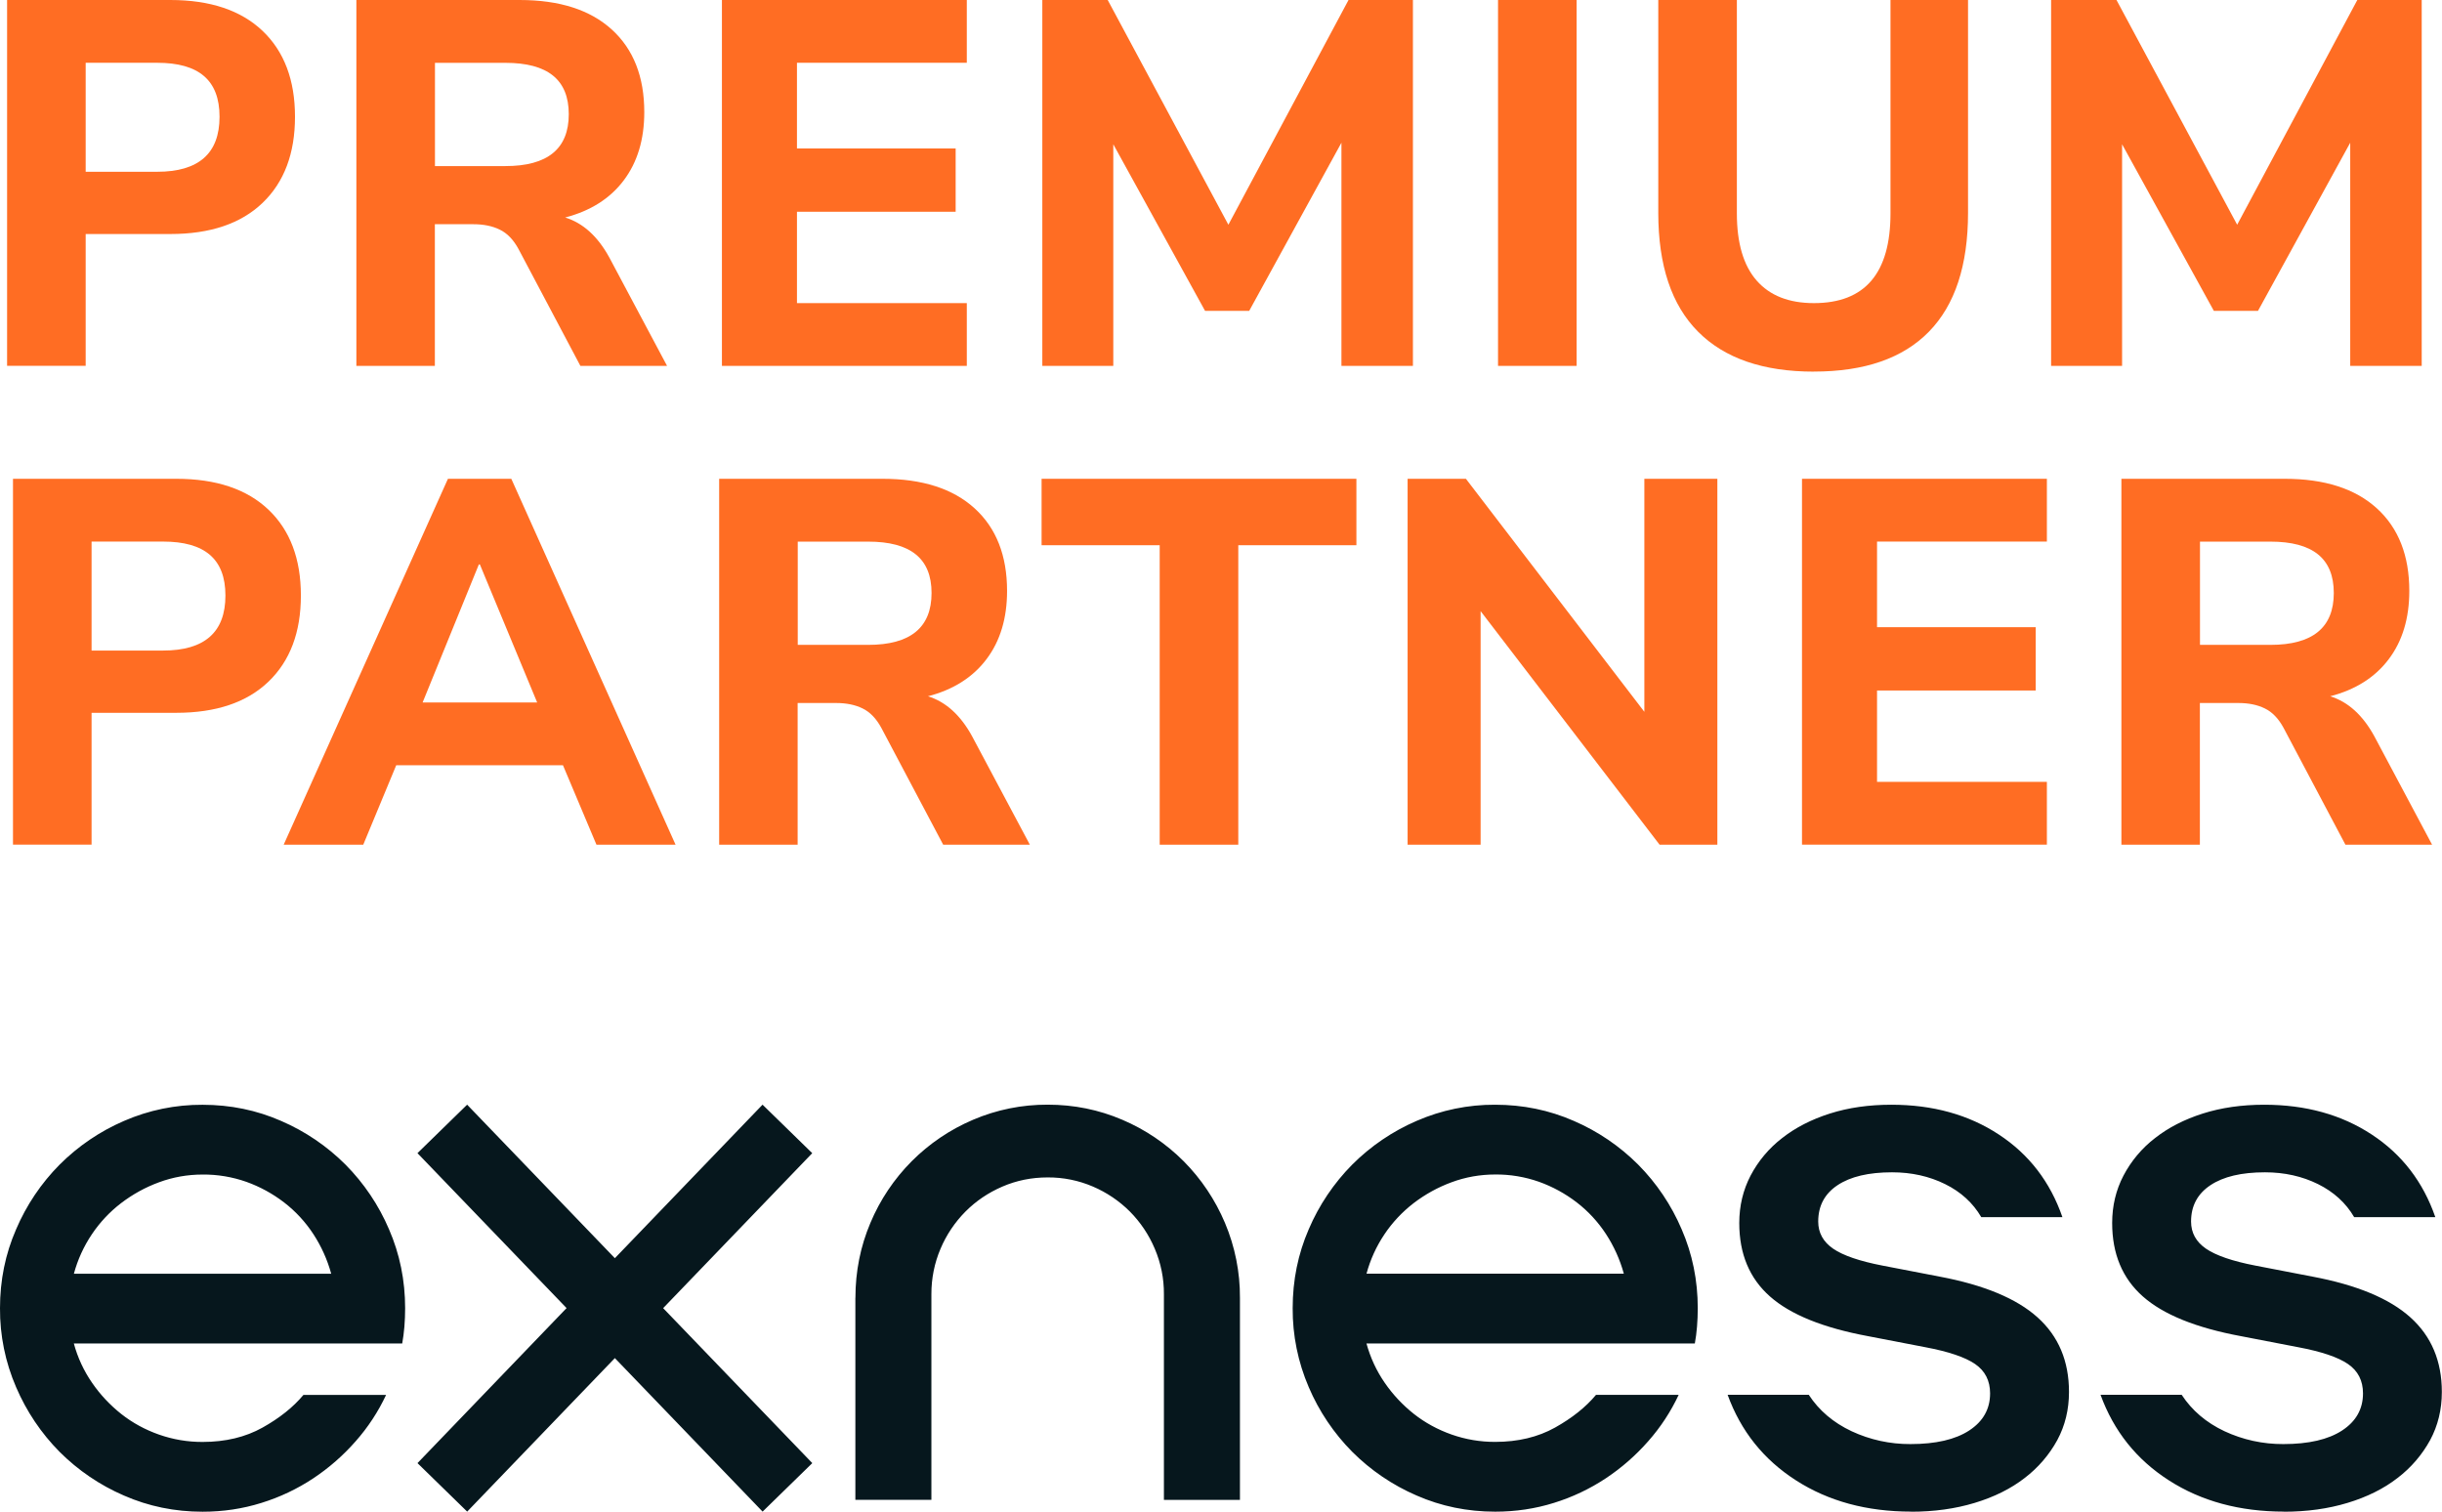
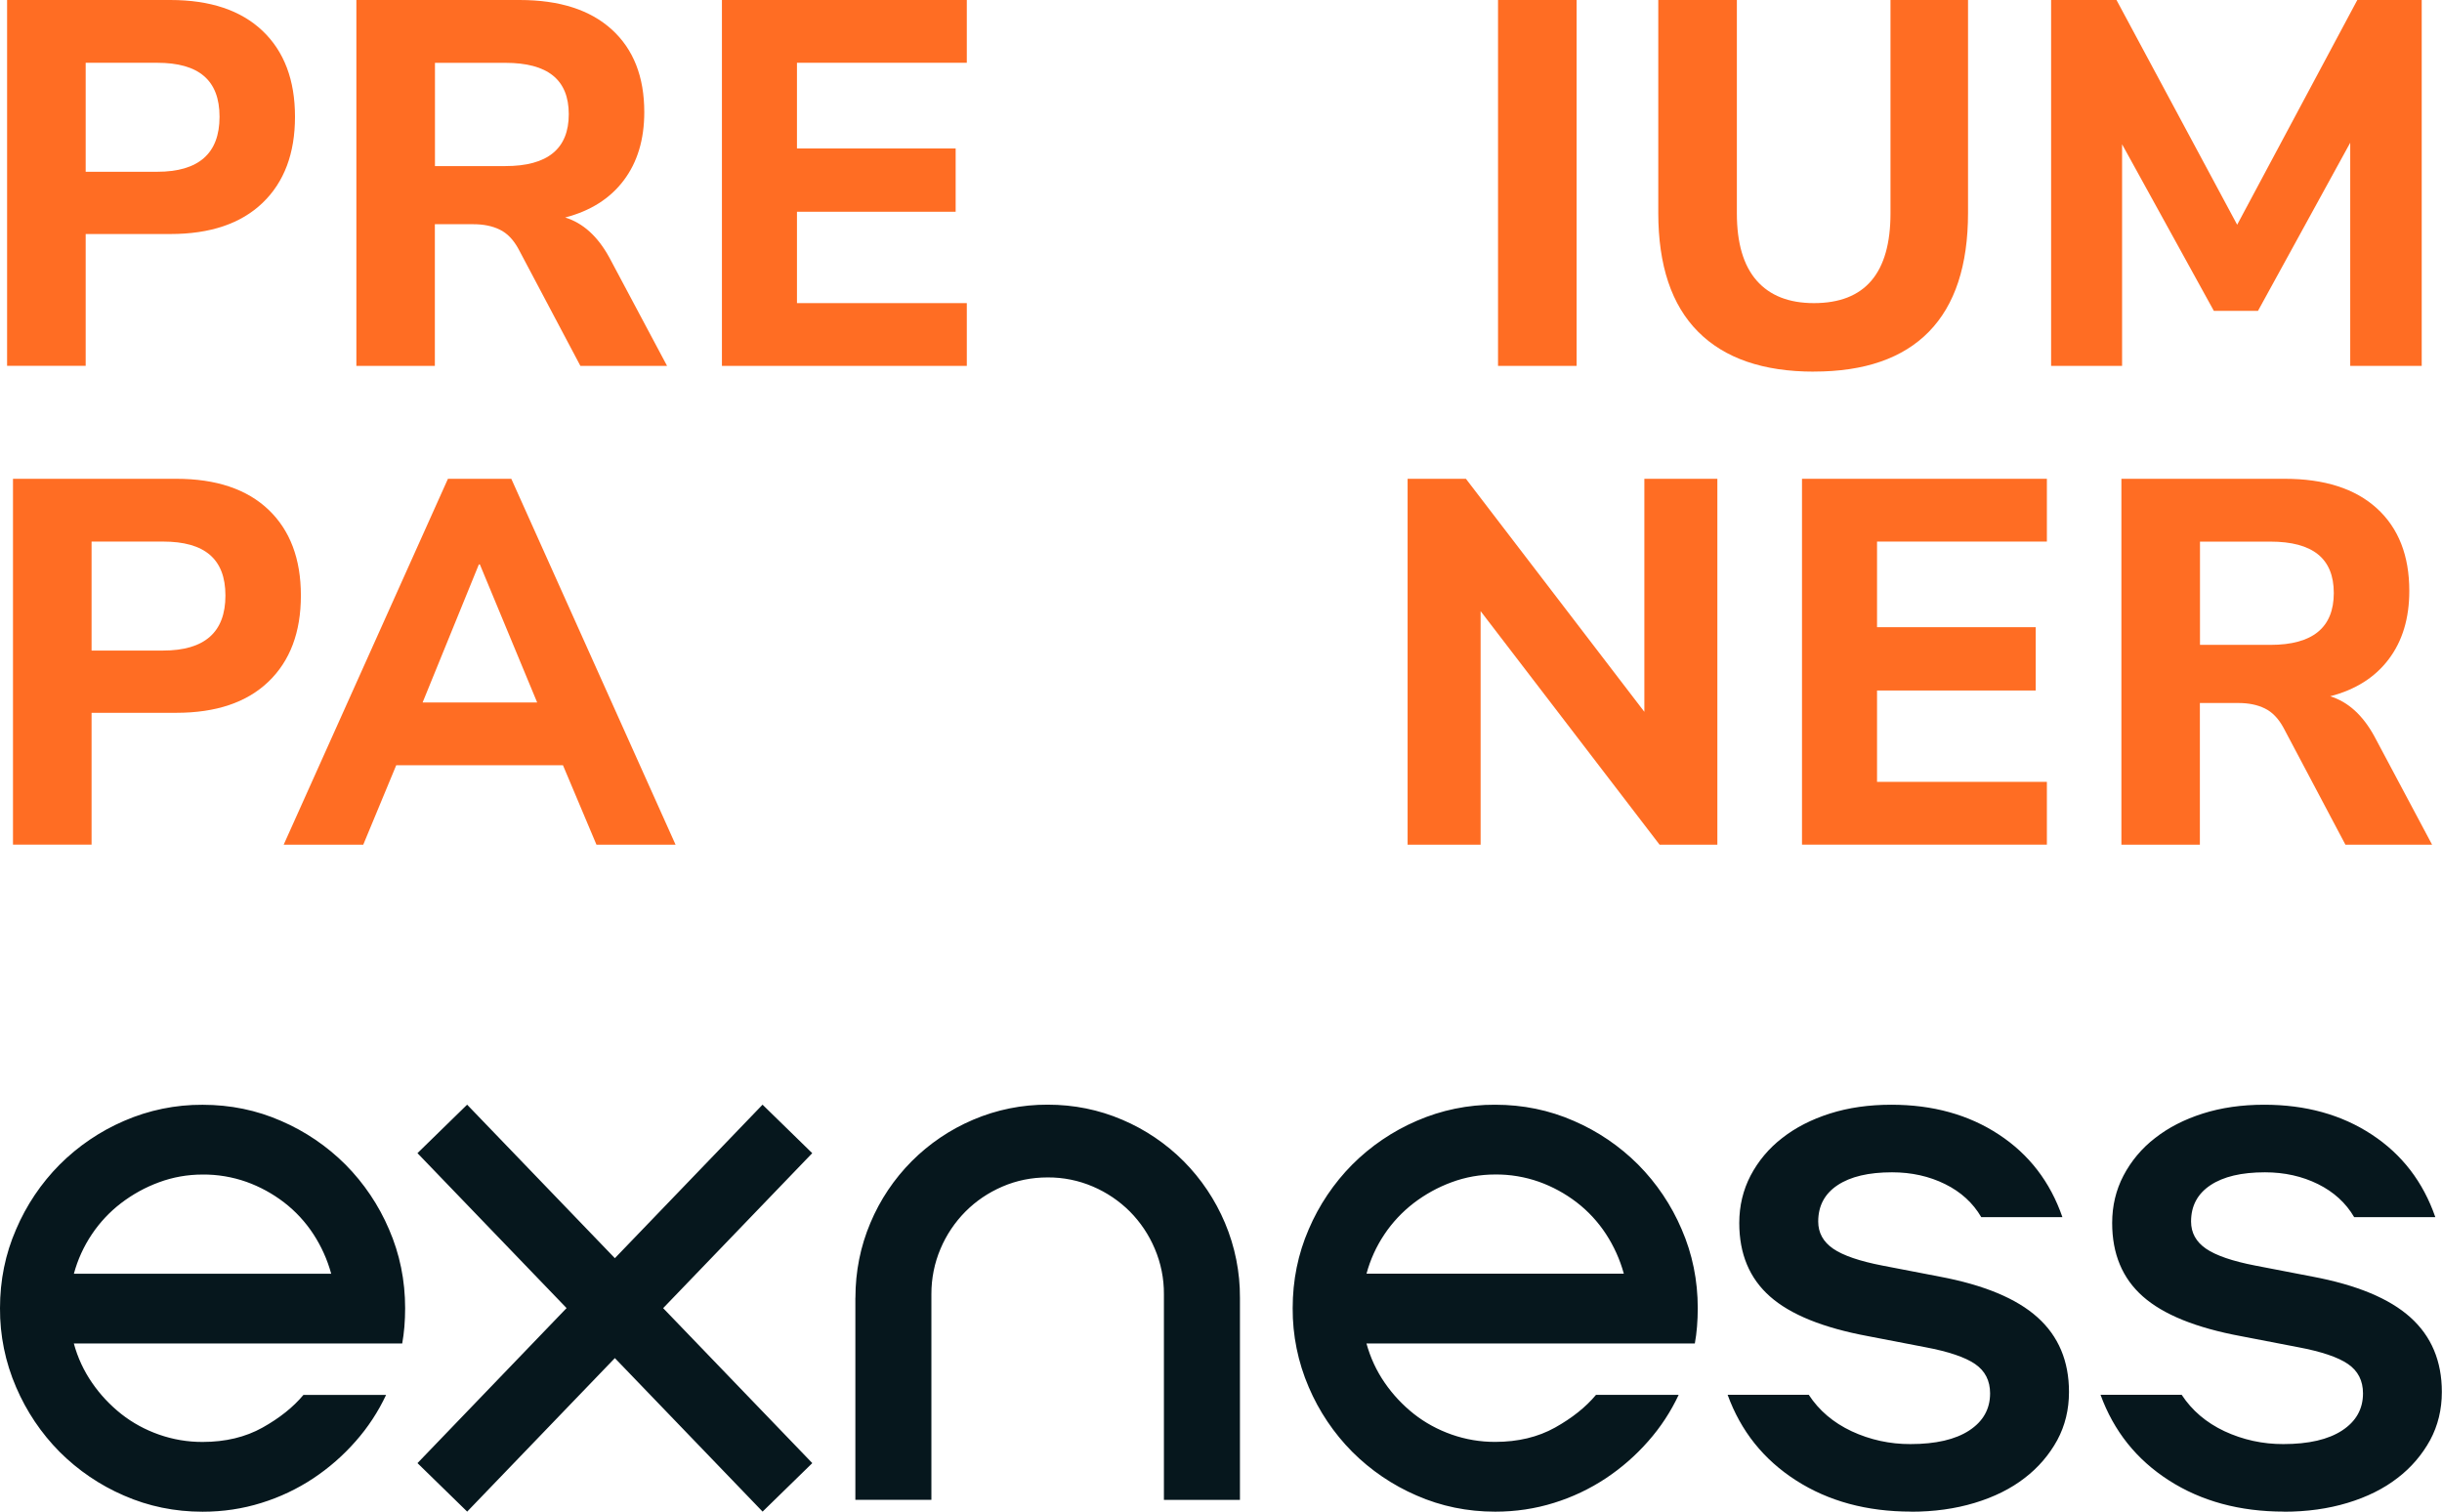
<svg xmlns="http://www.w3.org/2000/svg" id="Capa_2" data-name="Capa 2" viewBox="0 0 468.29 289.91">
  <defs>
    <style>      .cls-1 {        fill: #06171d;      }      .cls-2 {        fill: #ff6d23;      }    </style>
  </defs>
  <g id="Capa_1-2" data-name="Capa 1">
    <g>
      <g>
        <path class="cls-2" d="M1.36,70.17V0h31.3c7.65,0,13.54,1.98,17.69,5.92,4.15,3.95,6.22,9.44,6.22,16.47s-2.07,12.54-6.22,16.52c-4.15,3.98-10.05,5.97-17.69,5.97H16.43v25.28H1.36Zm15.07-37.23h13.71c7.97,0,11.96-3.52,11.96-10.55s-3.99-10.35-11.96-10.35h-13.71v20.9Z" />
        <path class="cls-2" d="M68.34,70.17V0h31.3c7.65,0,13.54,1.89,17.69,5.67,4.15,3.78,6.22,9.06,6.22,15.83,0,5.24-1.31,9.61-3.94,13.09-2.62,3.48-6.37,5.86-11.23,7.12,3.43,1.06,6.25,3.62,8.46,7.66l11.08,20.8h-16.62l-11.86-22.4c-.97-1.79-2.17-3.04-3.6-3.73-1.43-.7-3.11-1.04-5.06-1.04h-7.39v27.17h-15.07Zm15.07-38.32h13.51c8.1,0,12.15-3.32,12.15-9.95s-4.05-9.85-12.15-9.85h-13.51V31.85Z" />
        <path class="cls-2" d="M138.44,70.17V0h46.96V12.04h-32.57V28.47h30.43v12.14h-30.43v17.52h32.57v12.04h-46.96Z" />
-         <path class="cls-2" d="M199.88,70.17V0h12.54l23.14,43.1L258.6,0h12.35V70.17h-13.71V27.37l-17.69,32.25h-8.46l-17.6-31.95v42.5h-13.61Z" />
        <path class="cls-2" d="M287.27,70.17V0h15.07V70.17h-15.07Z" />
        <path class="cls-2" d="M347.84,71.27c-9.72,0-17.13-2.55-22.21-7.66-5.09-5.11-7.63-12.71-7.63-22.79V0h15.07V40.91c0,5.71,1.26,10,3.79,12.89,2.53,2.89,6.19,4.33,10.99,4.33,9.79,0,14.68-5.74,14.68-17.22V0h14.87V40.81c0,10.09-2.5,17.68-7.49,22.79-4.99,5.11-12.35,7.66-22.07,7.66Z" />
        <path class="cls-2" d="M393.33,70.17V0h12.54l23.14,43.1L452.05,0h12.35V70.17h-13.71V27.37l-17.69,32.25h-8.46l-17.6-31.95v42.5h-13.61Z" />
      </g>
      <g>
        <path class="cls-2" d="M2.49,161.99V91.82h31.3c7.65,0,13.54,1.98,17.69,5.92,4.15,3.95,6.22,9.44,6.22,16.47s-2.07,12.54-6.22,16.52c-4.15,3.98-10.05,5.97-17.69,5.97H17.56v25.28H2.49Zm15.07-37.23h13.71c7.97,0,11.96-3.52,11.96-10.55s-3.99-10.35-11.96-10.35h-13.71v20.9Z" />
        <path class="cls-2" d="M54.4,161.99l31.5-70.17h12.15l31.5,70.17h-15.17l-6.42-15.23h-31.98l-6.32,15.23h-15.26Zm37.43-53.75l-10.79,26.48h21.97l-10.99-26.48h-.19Z" />
-         <path class="cls-2" d="M137.91,161.99V91.82h31.3c7.65,0,13.54,1.89,17.69,5.67,4.15,3.78,6.22,9.06,6.22,15.83,0,5.24-1.31,9.61-3.94,13.09-2.62,3.48-6.37,5.86-11.23,7.12,3.43,1.06,6.25,3.62,8.46,7.66l11.08,20.8h-16.62l-11.86-22.4c-.97-1.79-2.17-3.04-3.6-3.73-1.43-.7-3.11-1.04-5.06-1.04h-7.39v27.17h-15.07Zm15.07-38.32h13.51c8.1,0,12.15-3.32,12.15-9.95s-4.05-9.85-12.15-9.85h-13.51v19.81Z" />
-         <path class="cls-2" d="M222.39,161.99v-57.43h-22.65v-12.74h60.37v12.74h-22.65v57.43h-15.07Z" />
        <path class="cls-2" d="M269.93,161.99V91.82h11.18l34.22,44.69v-44.69h14v70.17h-11.08l-34.32-44.79v44.79h-14Z" />
        <path class="cls-2" d="M345.56,161.99V91.82h46.96v12.04h-32.57v16.42h30.43v12.14h-30.43v17.52h32.57v12.04h-46.96Z" />
        <path class="cls-2" d="M406.81,161.99V91.82h31.3c7.65,0,13.54,1.89,17.69,5.67,4.15,3.78,6.22,9.06,6.22,15.83,0,5.24-1.31,9.61-3.94,13.09-2.62,3.48-6.37,5.86-11.23,7.12,3.43,1.06,6.25,3.62,8.46,7.66l11.08,20.8h-16.62l-11.86-22.4c-.97-1.79-2.17-3.04-3.6-3.73-1.43-.7-3.11-1.04-5.06-1.04h-7.39v27.17h-15.07Zm15.07-38.32h13.51c8.1,0,12.15-3.32,12.15-9.95s-4.05-9.85-12.15-9.85h-13.51v19.81Z" />
      </g>
    </g>
    <path class="cls-1" d="M14.16,257.65c.74,2.72,1.91,5.24,3.5,7.54,1.56,2.27,3.45,4.28,5.61,5.99,2.15,1.69,4.55,3,7.22,3.94,2.68,.94,5.51,1.42,8.35,1.41,4.39,0,8.22-.92,11.5-2.75,3.27-1.83,5.89-3.92,7.85-6.27h15.85c-1.51,3.22-3.47,6.21-5.82,8.87-2.38,2.72-5.12,5.12-8.13,7.12-3.08,2.04-6.43,3.63-9.96,4.72-3.6,1.13-7.36,1.69-11.28,1.69-5.33,0-10.36-1.03-15.08-3.1-4.61-1.99-8.79-4.83-12.34-8.38-3.54-3.57-6.36-7.78-8.34-12.4C1.02,261.25-.03,256.09,0,250.89c0-5.35,1.02-10.4,3.09-15.14,1.97-4.62,4.8-8.83,8.34-12.4,3.55-3.55,7.73-6.39,12.34-8.38,4.75-2.07,9.89-3.13,15.08-3.1,5.33,0,10.35,1.03,15.07,3.1,4.61,1.99,8.79,4.83,12.34,8.38,3.54,3.57,6.37,7.78,8.34,12.4,2.06,4.74,3.09,9.79,3.09,15.14,0,1.22-.05,2.39-.14,3.52-.1,1.13-.23,2.21-.42,3.24H14.16s0,0,0,0Zm49.35-13.39c-.74-2.7-1.9-5.27-3.43-7.61-1.52-2.32-3.41-4.37-5.61-6.06-2.19-1.68-4.62-3.01-7.22-3.94-2.7-.95-5.55-1.43-8.41-1.4-2.85,0-5.67,.49-8.34,1.48-2.62,.96-5.08,2.32-7.29,4.01-2.19,1.68-4.08,3.7-5.61,5.99-1.55,2.31-2.71,4.86-3.43,7.54H63.51Zm16.54-23.11l9.53-9.3,28.33,29.44,28.32-29.44,9.53,9.3-28.59,29.72,28.6,29.72-9.53,9.3-28.33-29.44-28.32,29.44-9.53-9.3,28.59-29.73-28.6-29.72Zm83.99,27.75c0-5.07,.96-9.86,2.87-14.37,1.85-4.42,4.54-8.43,7.92-11.83,3.38-3.39,7.38-6.09,11.78-7.96,4.52-1.93,9.39-2.91,14.3-2.89,5.05,0,9.81,.97,14.3,2.89,4.4,1.87,8.4,4.57,11.78,7.96,3.38,3.4,6.06,7.42,7.92,11.83,1.92,4.55,2.9,9.44,2.87,14.37v38.74h-14.58v-39.45c.02-3-.58-5.97-1.76-8.73-1.12-2.65-2.74-5.07-4.76-7.11-2.03-2.03-4.44-3.66-7.08-4.79-2.74-1.18-5.7-1.78-8.69-1.76-3.09,0-5.98,.59-8.69,1.76-2.71,1.17-5.07,2.77-7.08,4.79-2.03,2.05-3.65,4.46-4.77,7.11-1.18,2.76-1.77,5.73-1.76,8.73v39.44h-14.58v-38.74Zm98,8.74c.75,2.72,1.91,5.24,3.5,7.54,1.56,2.27,3.45,4.28,5.61,5.99,2.15,1.69,4.56,3,7.22,3.94,2.68,.94,5.5,1.42,8.34,1.41,4.39,0,8.22-.92,11.5-2.75,3.27-1.83,5.89-3.92,7.85-6.27h15.85c-1.51,3.22-3.47,6.21-5.82,8.87-2.38,2.72-5.12,5.12-8.13,7.12-3.08,2.04-6.43,3.63-9.95,4.72-3.6,1.13-7.36,1.69-11.28,1.69-5.33,0-10.36-1.03-15.08-3.1-4.61-1.99-8.79-4.83-12.34-8.38-3.54-3.57-6.37-7.78-8.34-12.4-2.06-4.78-3.11-9.94-3.08-15.14,0-5.35,1.02-10.4,3.08-15.14,1.97-4.62,4.81-8.83,8.34-12.4,3.55-3.55,7.73-6.39,12.34-8.38,4.75-2.07,9.89-3.13,15.07-3.1,5.33,0,10.35,1.03,15.08,3.1,4.61,1.99,8.79,4.83,12.34,8.38,3.54,3.57,6.37,7.78,8.34,12.4,2.06,4.74,3.09,9.79,3.09,15.14,0,1.22-.05,2.39-.14,3.52-.09,1.13-.23,2.21-.42,3.24h-62.95s0,0,0,0Zm49.35-13.39c-.74-2.7-1.9-5.27-3.43-7.61-1.52-2.32-3.41-4.37-5.61-6.06-2.19-1.68-4.62-3.01-7.22-3.94-2.7-.95-5.55-1.43-8.41-1.4-2.85,0-5.67,.49-8.34,1.48-2.62,.96-5.08,2.32-7.29,4.01-2.18,1.68-4.08,3.7-5.61,5.99-1.55,2.31-2.71,4.86-3.43,7.54h49.35Zm55.1,45.64c-8.51,0-15.87-2-22.08-5.99-6.22-3.99-10.59-9.46-13.11-16.41h15.56c1.96,3,4.7,5.33,8.2,6.98,3.53,1.65,7.39,2.49,11.29,2.47,4.86,0,8.62-.87,11.28-2.61,2.66-1.74,4-4.11,4-7.11,0-2.44-.96-4.32-2.87-5.63-1.92-1.32-5.12-2.4-9.61-3.24l-10.94-2.11c-8.6-1.6-14.86-4.13-18.79-7.61-3.93-3.47-5.89-8.17-5.89-14.09,0-3.28,.73-6.32,2.17-9.09,1.47-2.8,3.53-5.25,6.03-7.18,2.57-2.02,5.63-3.59,9.18-4.72,3.55-1.13,7.48-1.69,11.78-1.69,7.94,0,14.82,1.9,20.61,5.71,5.8,3.8,9.86,9.09,12.2,15.85h-15.56c-1.59-2.72-3.9-4.84-6.94-6.34-3.04-1.5-6.43-2.26-10.17-2.26-4.49,0-7.97,.82-10.45,2.47-2.48,1.65-3.71,3.97-3.71,6.97,0,2.16,.96,3.9,2.87,5.21,1.91,1.31,5.07,2.39,9.46,3.24l10.94,2.11c8.5,1.6,14.77,4.2,18.79,7.82,4.02,3.61,6.03,8.38,6.03,14.3,0,3.38-.75,6.46-2.24,9.23-1.55,2.83-3.67,5.3-6.24,7.26-2.66,2.07-5.87,3.66-9.61,4.79-3.73,1.13-7.79,1.69-12.19,1.69h0Zm71.51,0c-8.51,0-15.87-2-22.08-5.99-6.22-3.99-10.58-9.46-13.11-16.41h15.56c1.97,3,4.7,5.33,8.2,6.98,3.53,1.65,7.39,2.49,11.29,2.47,4.86,0,8.62-.87,11.28-2.61,2.66-1.74,4-4.11,4-7.11,0-2.44-.96-4.32-2.87-5.63-1.92-1.32-5.12-2.4-9.61-3.24l-10.94-2.11c-8.6-1.6-14.86-4.13-18.79-7.61-3.93-3.47-5.89-8.17-5.89-14.09,0-3.28,.72-6.32,2.17-9.09,1.47-2.8,3.52-5.25,6.03-7.18,2.57-2.02,5.63-3.59,9.18-4.72,3.55-1.13,7.48-1.69,11.78-1.69,7.94,0,14.82,1.9,20.61,5.71,5.8,3.8,9.86,9.09,12.2,15.85h-15.56c-1.59-2.72-3.91-4.84-6.94-6.34-3.04-1.5-6.43-2.26-10.17-2.26-4.49,0-7.97,.82-10.45,2.47-2.48,1.65-3.72,3.97-3.72,6.97,0,2.16,.96,3.9,2.87,5.21,1.92,1.31,5.07,2.39,9.46,3.24l10.94,2.11c8.5,1.6,14.77,4.2,18.79,7.82,4.02,3.61,6.03,8.38,6.03,14.3,0,3.38-.75,6.46-2.24,9.23-1.55,2.83-3.67,5.3-6.24,7.26-2.66,2.07-5.87,3.66-9.61,4.79-3.73,1.13-7.79,1.69-12.19,1.69h0Z" />
  </g>
</svg>